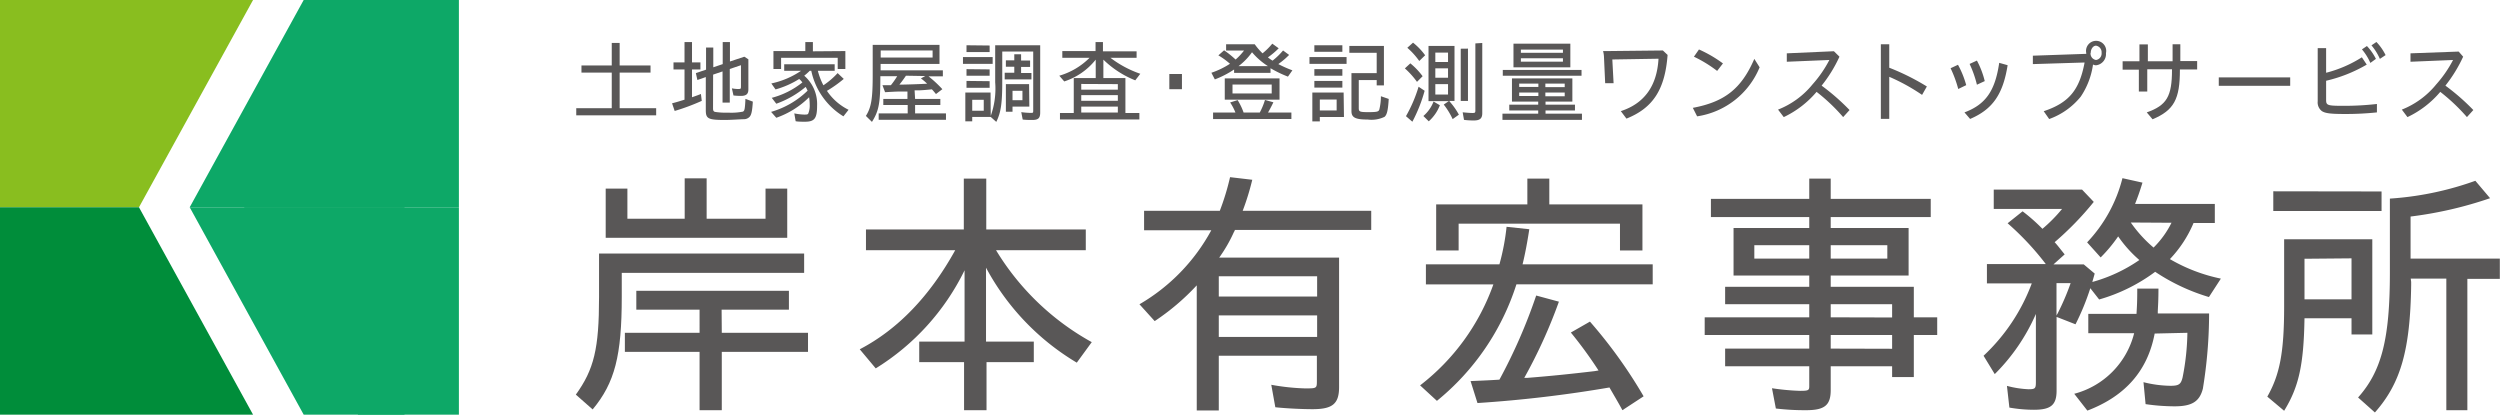
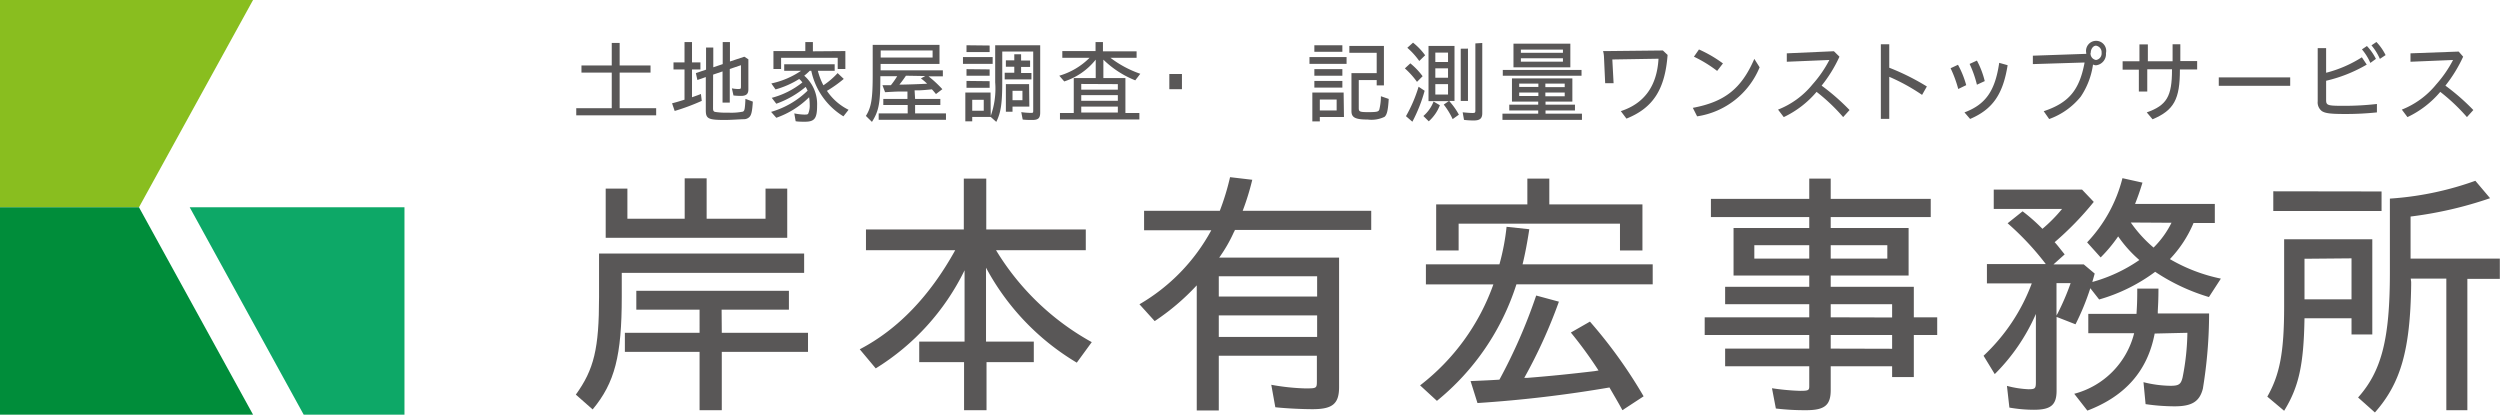
<svg xmlns="http://www.w3.org/2000/svg" viewBox="0 0 297.18 49.29">
  <g id="a1760ca3-33ac-49c8-bd95-695919dba5d4" data-name="Layer 2">
    <g id="aa0446dc-4bd1-4a03-ab01-6f2b49560b1c" data-name="文字など">
      <path d="M73.91,35.28c0,7-.82,10.21-3.46,13.39l-2-1.76c2.16-3,2.76-5.45,2.76-11.6V30.14H95.59v2.3H73.91ZM91,26V22.42h2.58v5.85H72V22.42h2.58V26h6.81v-4.8H84V26ZM85.8,39.56H96.05v2.27H85.8v6.93H83.16V41.83H74.28V39.56h8.88V36.81H75.64V34.57H93.78v2.24h-8Z" fill="#595757" />
      <path d="M118.4,29.74a30.55,30.55,0,0,0,11.38,10.93L128,43.11a29.18,29.18,0,0,1-10.79-11.29v8.79h5.68v2.44h-5.62v5.71h-2.67V43.05h-5.33V40.61h5.39V32.13a28.26,28.26,0,0,1-10.56,11.66l-1.9-2.27c4.51-2.35,8.32-6.3,11.35-11.78H102.94V27.28h11.63V21.23h2.67v6.05h11.83v2.46Z" fill="#595757" />
      <path d="M159.18,30.62V46c0,2-.77,2.64-3.15,2.64-1.25,0-3.15-.09-4.43-.23l-.48-2.67a26.38,26.38,0,0,0,4,.43c1.39,0,1.42,0,1.42-.88v-3H144.88v6.5h-2.62V33.92a27.56,27.56,0,0,1-5,4.25l-1.81-2a22.63,22.63,0,0,0,8.54-8.8H136V25.06h9a29.53,29.53,0,0,0,1.22-4l2.64.31a30.18,30.18,0,0,1-1.14,3.69H163v2.27H146.8a1.49,1.49,0,0,1-.14.29,17.26,17.26,0,0,1-1.73,3Zm-14.3,4.63h11.69V32.84H144.88Zm0,4.8h11.69V37.49H144.88Z" fill="#595757" />
      <path d="M178.24,31.42a27.17,27.17,0,0,0,.85-4.46l2.7.29c-.23,1.53-.51,3-.8,4.17h15.47V33.8h-16.2a29.32,29.32,0,0,1-9.45,13.85l-2-1.84a26.22,26.22,0,0,0,8.71-12H169.5V31.42Zm17-7.12v5.47h-2.67V26.59H173.39v3.18h-2.67V24.3h10.84V21.23h2.61V24.3Zm-20.43,21c1.9-.08,2.5-.11,3.43-.17a63.81,63.81,0,0,0,4.37-10l2.7.73a60.33,60.33,0,0,1-4.12,9.06l.34,0c2.9-.23,5.11-.46,8-.8l.49-.08a50,50,0,0,0-3.29-4.51L189,38.23a57,57,0,0,1,6.38,8.88l-2.52,1.65c-.49-.91-1.14-2-1.54-2.7a150.33,150.33,0,0,1-15.69,1.85Z" fill="#595757" />
      <path d="M215.07,25.8H203.38V23.64h11.69V21.23h2.55v2.41h11.89V25.8H217.62v1.3h9.26v5.65h-9.26v1.34h9.88v3.63h2.78v2.1H227.5v5h-2.58V43.54h-7.3v2.83c0,1.79-.71,2.39-2.92,2.39a29,29,0,0,1-3.6-.2l-.46-2.41a27.82,27.82,0,0,0,3.32.31c1,0,1.11-.06,1.11-.54V43.54h-10v-2.1h10V39.82H202.64v-2.1h12.43V36.16h-10V34.09h10V32.75h-9V27.1h9Zm-6.53,3.35v1.59h6.53V29.15Zm9.08,1.59h6.73V29.15h-6.73Zm7.3,7V36.16h-7.3v1.56Zm0,3.72V39.82h-7.3v1.62Z" fill="#595757" />
      <path d="M249,32.52c-.14.52-.19.66-.28,1a18.52,18.52,0,0,0,5.59-2.61,14.85,14.85,0,0,1-2.52-2.81,17.57,17.57,0,0,1-2.08,2.5l-1.61-1.79a17.16,17.16,0,0,0,4.2-7.63l2.38.53c-.34,1.11-.57,1.74-.88,2.53h9.48v2.27h-2.53a14.17,14.17,0,0,1-2.81,4.29A20,20,0,0,0,264,33.12l-1.42,2.19a23.64,23.64,0,0,1-6.39-3,20.64,20.64,0,0,1-6.66,3.29l-1.05-1.34a29.3,29.3,0,0,1-1.76,4.29l-2.25-.88v8.77c0,1.7-.68,2.27-2.69,2.27a16.86,16.86,0,0,1-2.92-.26l-.29-2.58a11.79,11.79,0,0,0,2.56.4c.79,0,.88-.09.88-.85V37.32a23.11,23.11,0,0,1-4.89,7.15l-1.33-2.18a22.54,22.54,0,0,0,5.73-8.6h-5.33v-2.3h7a33.14,33.14,0,0,0-4.54-4.85l1.78-1.42A21.11,21.11,0,0,1,242.59,27l.2.2a18,18,0,0,0,2.33-2.36H237V22.54H247.5L248.89,24a36.33,36.33,0,0,1-4.65,4.79c.37.4.59.71,1.19,1.45l-1.33,1.19h3.6Zm-4.54,5a1,1,0,0,1,.12-.23,29.21,29.21,0,0,0,1.56-3.63h-1.68Zm11.67,2.13c-.83,4.39-3.46,7.43-8,9.16l-1.56-2a9.94,9.94,0,0,0,7.12-7.2h-5.45v-2.3h5.73c.06-1,.09-1.48.09-3h2.52c0,1.39-.05,2-.08,2.69l0,.26h6.1a55.47,55.47,0,0,1-.74,8.94c-.39,1.53-1.3,2.1-3.35,2.1a24,24,0,0,1-3.46-.26l-.25-2.61a13.65,13.65,0,0,0,3.2.43c1,0,1.25-.17,1.45-1a29,29,0,0,0,.57-5.3Zm-2.84-13.2A15.45,15.45,0,0,0,256,29.43a11,11,0,0,0,2.13-2.95Z" fill="#595757" />
      <path d="M282,39.76h-2.47V37.83h-5.59c-.09,5.56-.68,8.17-2.42,11l-2-1.68c1.48-2.61,2-5.25,2-10.73V28.44H282Zm1.1-17v2.32H270.23V22.74Zm-9.16,8v4.82h5.59V30.71Zm12.68,2.75v.4c-.11,7.72-1.25,11.66-4.31,15.12l-2-1.78c2.81-3.15,3.78-7,3.78-14.85V23.61l.65-.05a37.13,37.13,0,0,0,9.51-2.07L296,23.56a46.53,46.53,0,0,1-9.45,2.18v5h10.61v2.41H293.3V48.76h-2.5V33.12h-4.23Z" fill="#595757" />
      <path d="M72.72,5.1h.94V7.78h3.67v.85H73.66v4.23H78v.85H68.5v-.85h4.22V8.63h-3.6V7.78h3.6Z" fill="#595757" />
      <path d="M81.37,5h.89V7.42h1v.84h-1v3.3l.2-.07c.42-.15.47-.16.86-.32l.1.82a25.7,25.7,0,0,1-3.22,1.2l-.31-.91c.45-.11,1-.28,1.48-.43V8.26H80.06V7.42h1.31Zm3.39,7.89c0,.25.06.36.23.41a8.21,8.21,0,0,0,1.57.09,7.12,7.12,0,0,0,1.75-.12c.12-.06.17-.15.21-.36s.08-.76.09-1.16l.88.33c-.07,1.15-.17,1.62-.43,1.85a.92.92,0,0,1-.6.24c-.39,0-1.53.09-2.29.09-2,0-2.27-.15-2.27-1.17V9.16l-1,.35-.18-.82,1.21-.41V5.65h.86V8l1.12-.38V5h.86V7.31l1.71-.57.48.31v3.58c0,.55-.26.77-.89.77a8.33,8.33,0,0,1-.88-.05L87,10.5a4,4,0,0,0,.68.08c.37,0,.4,0,.4-.31V7.75l-1.33.45v4h-.86V8.49l-1.12.38Z" fill="#595757" />
      <path d="M94.42,13.48a6.74,6.74,0,0,0,1.16.14c.33,0,.45,0,.51-.15a2.49,2.49,0,0,0,.16-1.06,5.12,5.12,0,0,0-.07-.85A10.4,10.4,0,0,1,92.28,14l-.62-.7A10.32,10.32,0,0,0,96,10.78a3.86,3.86,0,0,0-.23-.45,11.31,11.31,0,0,1-3.49,2l-.54-.7a9.82,9.82,0,0,0,3.64-1.83A2.06,2.06,0,0,0,95,9.39a10.62,10.62,0,0,1-2.81,1.24l-.5-.71a10,10,0,0,0,3.53-1.5h-2V7.64h6v.78h-2a8,8,0,0,0,.66,1.72,9.29,9.29,0,0,0,1.69-1.45l.73.69a14.89,14.89,0,0,1-2,1.42,6.63,6.63,0,0,0,2.57,2.25l-.61.78a8.35,8.35,0,0,1-3.82-5.41h-.19A6.9,6.9,0,0,1,95.6,9a4.45,4.45,0,0,1,1.53,3.55c0,1.53-.3,1.92-1.45,1.92-.35,0-.81,0-1.1-.06Zm6.07-7.41V8.2h-.91V6.87H92.85V8.2h-.91V6.07h3.79V5h.9v1.1Z" fill="#595757" />
      <path d="M108.78,11.76h3v.72h-3v1h3.67v.76h-8v-.76h3.45v-1H105v-.72h2.87v-.88l-.39,0h-.17c-.68,0-.7,0-2.1.08l-.31-.83h1a9.51,9.51,0,0,0,.75-1.07h-2c0,3.17-.16,4.1-1,5.43l-.72-.71c.63-1,.81-2,.81-4.82V5.33h7.94V7.6h-7v.76h7.4v.71h-1.71l0,0h0a14.1,14.1,0,0,1,1.65,1.53l-.76.58c-.22-.27-.33-.4-.48-.56-.62.06-.9.09-1.5.12l-.56,0ZM104.69,6v.84h6.17V6Zm3,3a12.79,12.79,0,0,1-.78,1.06c.74,0,2.72-.07,3.3-.11l0,0a7.1,7.1,0,0,0-.74-.63l.52-.28Z" fill="#595757" />
      <path d="M118,6.78v.81h-3.53V6.78Zm-.23,7a9.65,9.65,0,0,0,.53-4V5.38h5.35v8c0,.66-.23.88-.93.88-.29,0-.79,0-1.15-.05l-.17-.88a9.46,9.46,0,0,0,1.11.09c.29,0,.31,0,.31-.29v-7h-3.68V9.69c0,2.62-.16,3.68-.71,4.8l-.66-.59h-2.2v.52h-.82V11h3Zm-.13-8.37v.78h-2.75V5.38Zm0,2.84V9h-2.75V8.22Zm0,1.4v.79h-2.75V9.62Zm-2.07,3.51h1.37v-1.3h-1.37Zm5-6.71h.81v.75h1.07v.76h-1.07v.72h1.23v.76h-3.18V8.65h1.14V7.93h-1V7.17h1Zm1.79,6.22h-2v.61h-.79V10h2.76Zm-2-.76h1.18V10.79h-1.18Z" fill="#595757" />
      <path d="M133.78,9.28v4.15h1.66v.77H126v-.77h1.64V9.28h2.61V7.09a7.87,7.87,0,0,1-3.74,2.59L125.92,9a8.39,8.39,0,0,0,3.6-2.13h-3.24V6.07h3.95V5h.88v1.1h4v.77H132a12.63,12.63,0,0,0,3.55,1.9l-.6.78a11.51,11.51,0,0,1-3.79-2.46V9.28Zm-5.25.7v.68h4.35V10Zm0,2h4.35v-.67h-4.35Zm0,1.4h4.35v-.71h-4.35Z" fill="#595757" />
      <path d="M140.5,8.8v1.8H139V8.8Z" fill="#595757" />
-       <path d="M152,5.74a9.12,9.12,0,0,1-1.28,1.08,4.67,4.67,0,0,0,.55.39A8.17,8.17,0,0,0,152.52,6l.72.53a8.65,8.65,0,0,1-1.17,1l-.11.09a13.71,13.71,0,0,0,1.67.74l-.53.75a14.29,14.29,0,0,1-2.07-1v.55H146.7v-.4a11.46,11.46,0,0,1-2.29,1.18L144,8.65a9.86,9.86,0,0,0,2.21-1.07,9,9,0,0,0-1.38-1l.68-.6a11.35,11.35,0,0,1,1.37,1.1,7.48,7.48,0,0,0,1-1.07h-2.13V5.26h3.4a8.12,8.12,0,0,0,.93,1.08,7.89,7.89,0,0,0,1.16-1.15Zm-5.14,7.64a6.46,6.46,0,0,0-.63-1.2l.89-.28a7.5,7.5,0,0,1,.71,1.48h1.92a8.09,8.09,0,0,0,.62-1.5l1,.28c-.18.38-.46.92-.64,1.22h2.78v.77H144.2v-.77Zm5.24-4.06v2.53h-6.51V9.32Zm-5.59.73v1.06h4.66V10.05Zm4.21-2.19a8.28,8.28,0,0,1-1.89-1.65,7.55,7.55,0,0,1-1.6,1.65Z" fill="#595757" />
      <path d="M160.07,6.78v.81h-4.41V6.78Zm-.31,7.13h-2.87v.52H156V11h3.72Zm-.19-8.53v.78h-3.33V5.38Zm0,2.84V9h-3.33V8.22Zm0,1.4v.79h-3.33V9.62Zm-2.68,3.51h2v-1.3h-2Zm4.63-.29c0,.44.11.49,1.15.49s1.2-.06,1.29-.3a6.56,6.56,0,0,0,.19-1.59l.93.32c-.08,1.35-.21,1.89-.5,2.13a3.57,3.57,0,0,1-2,.32c-1.47,0-1.93-.24-1.93-1V8.69h3V6.28H160.4V5.46h4.11v4.69h-.86V9.52h-2.13Z" fill="#595757" />
      <path d="M168.44,9.73A9.61,9.61,0,0,0,167,8.13l.65-.6a8.61,8.61,0,0,1,1.46,1.53Zm-1.31,4.08a16.75,16.75,0,0,0,1.5-3.5l.72.48a18,18,0,0,1-1.46,3.68Zm1.58-6.56a8.81,8.81,0,0,0-1.42-1.57l.68-.61a7.66,7.66,0,0,1,1.44,1.5Zm.49,6.54a4.31,4.31,0,0,0,1.21-1.72l.75.44a4.92,4.92,0,0,1-1.32,1.91Zm3.15-1.69,0,0a8.23,8.23,0,0,1,1.07,1.53l-.74.53a8.68,8.68,0,0,0-1.06-1.73l.6-.41h-2.41V5.46h3.09V12h-.61Zm-1.73-4.73h1.51V6.25h-1.51Zm0,1.87h1.51V8.12h-1.51Zm0,2h1.51V10h-1.51Zm3.88-5.46V12h-.86V5.79Zm1.7-.67v8.34c0,.64-.29.87-1,.87a8.76,8.76,0,0,1-1.17-.07l-.16-.9c.51.05.89.08,1.15.08s.36,0,.36-.27v-8Z" fill="#595757" />
      <path d="M186.91,12.08h-3.19v.36h3.5v.69h-3.5v.38h4.33v.74H178.6v-.74h4.25v-.38h-3.44v-.69h3.44v-.36h-3.12V9.32h7.18ZM188,8.31V9h-9.36V8.31ZM186.67,8h-6.76V5.19h6.76Zm-6.08,2.33h2.28V9.94h-2.28Zm0,1.08h2.28V11h-2.28Zm.2-5.13h5V5.9h-5Zm0,1.05h5V6.93h-5ZM186,9.94H183.7v.42H186ZM186,11H183.7v.44H186Z" fill="#595757" />
      <path d="M198.23,6.53c-.31,4.1-1.72,6.3-4.89,7.57l-.67-.89c2.8-.91,4.3-3,4.48-6.23l-5.49.09.15,2.82h-1l-.14-3.08a3.23,3.23,0,0,0-.11-.74l.6,0L197.67,6Z" fill="#595757" />
      <path d="M201.23,12.82C205,12.11,207,10.56,208.54,7l.63,1a9.56,9.56,0,0,1-7.43,5.83Zm2.89-4.39a15.36,15.36,0,0,0-2.76-1.69l.6-.86a15,15,0,0,1,2.85,1.66Z" fill="#595757" />
      <path d="M218.66,6.74a16.45,16.45,0,0,1-2.12,3.44,26,26,0,0,1,3.32,2.9l-.76.84a22,22,0,0,0-3.16-3,11.64,11.64,0,0,1-3.9,3l-.68-.89a10,10,0,0,0,4.1-3,14.06,14.06,0,0,0,2-2.9l-5.06.21,0-1L218,6.09Z" fill="#595757" />
      <path d="M224.58,5.26V8.05a27.73,27.73,0,0,1,4.47,2.23l-.57,1a23,23,0,0,0-3.9-2.15v5h-1V5.26Z" fill="#595757" />
      <path d="M232.78,10.58a14.09,14.09,0,0,0-.91-2.47l.88-.41a11,11,0,0,1,.92,2.22l.06.2Zm.74,2.78c2.51-.94,3.64-2.54,4.13-5.89l1,.28c-.55,3.47-1.79,5.25-4.46,6.39ZM235,10.07a12.83,12.83,0,0,0-.87-2.47l.87-.4a10.22,10.22,0,0,1,.93,2.44Z" fill="#595757" />
      <path d="M248,6.4a.17.17,0,0,1,0-.08,1.2,1.2,0,1,1,2.34,0,1.34,1.34,0,0,1-1.17,1.44h-.07a1,1,0,0,1-.3-.09,9.06,9.06,0,0,1-1.46,3.82,8.54,8.54,0,0,1-3.75,2.66l-.65-.93c3-1,4.25-2.52,4.86-5.79l-6.15.19,0-1Zm.51-.11a.77.77,0,0,0,.65.84.78.78,0,0,0,.66-.85.79.79,0,0,0-.66-.85C248.82,5.43,248.53,5.82,248.53,6.29Z" fill="#595757" />
      <path d="M259.18,5.26v2c.5,0,1.33,0,2,0l0,1h-2.05V8.3c0,3.48-.69,4.8-3.25,5.88l-.69-.82c2.38-.84,3-1.9,3-5.07V8.23c-1.06,0-1.88,0-2.94,0v2.65h-1V8.28l-1.93,0,0-1h2v-2h1v2h2.94V5.26Z" fill="#595757" />
      <path d="M272.24,9.2v1h-8.49v-1Z" fill="#595757" />
      <path d="M276.51,5.72V8.65a14.7,14.7,0,0,0,4.25-1.84l.58.87a17.32,17.32,0,0,1-4.83,1.92v2.27c0,.66.15.71,2.13.71a34.42,34.42,0,0,0,3.91-.22v1a35.43,35.43,0,0,1-3.78.19c-1.73,0-2.35-.08-2.76-.34a1.3,1.3,0,0,1-.5-1.17V5.72Zm5.26,1.76a6.57,6.57,0,0,0-1-1.61l.59-.4A6.33,6.33,0,0,1,282.43,7ZM282.9,7a6.57,6.57,0,0,0-1-1.61l.59-.4a6.28,6.28,0,0,1,1.09,1.56Z" fill="#595757" />
      <path d="M292.8,6.74a16.81,16.81,0,0,1-2.11,3.44,26,26,0,0,1,3.32,2.9l-.76.84a22.61,22.61,0,0,0-3.17-3,11.55,11.55,0,0,1-3.9,3l-.67-.89a10,10,0,0,0,4.09-3,14.06,14.06,0,0,0,2-2.9l-5.06.21,0-1,5.73-.21Z" fill="#595757" />
      <polygon points="0 24.64 0 0 30.08 0 16.52 24.64 0 24.64" fill="#89be1f" />
      <polygon points="48.08 49.29 48.08 24.64 22.55 24.64 36.1 49.29 48.08 49.29" fill="#0da867" />
-       <polygon points="48.08 0 48.08 24.64 22.55 24.64 36.1 0 48.08 0" fill="#0da867" />
-       <polygon points="54.55 49.29 54.55 24.64 29.02 24.64 42.57 49.29 54.55 49.29" fill="#0da867" />
-       <polygon points="54.55 0 54.55 24.64 29.02 24.64 42.57 0 54.55 0" fill="#0da867" />
      <polygon points="0 24.64 0 49.29 30.08 49.29 16.52 24.64 0 24.64" fill="#008d3a" />
    </g>
  </g>
</svg>